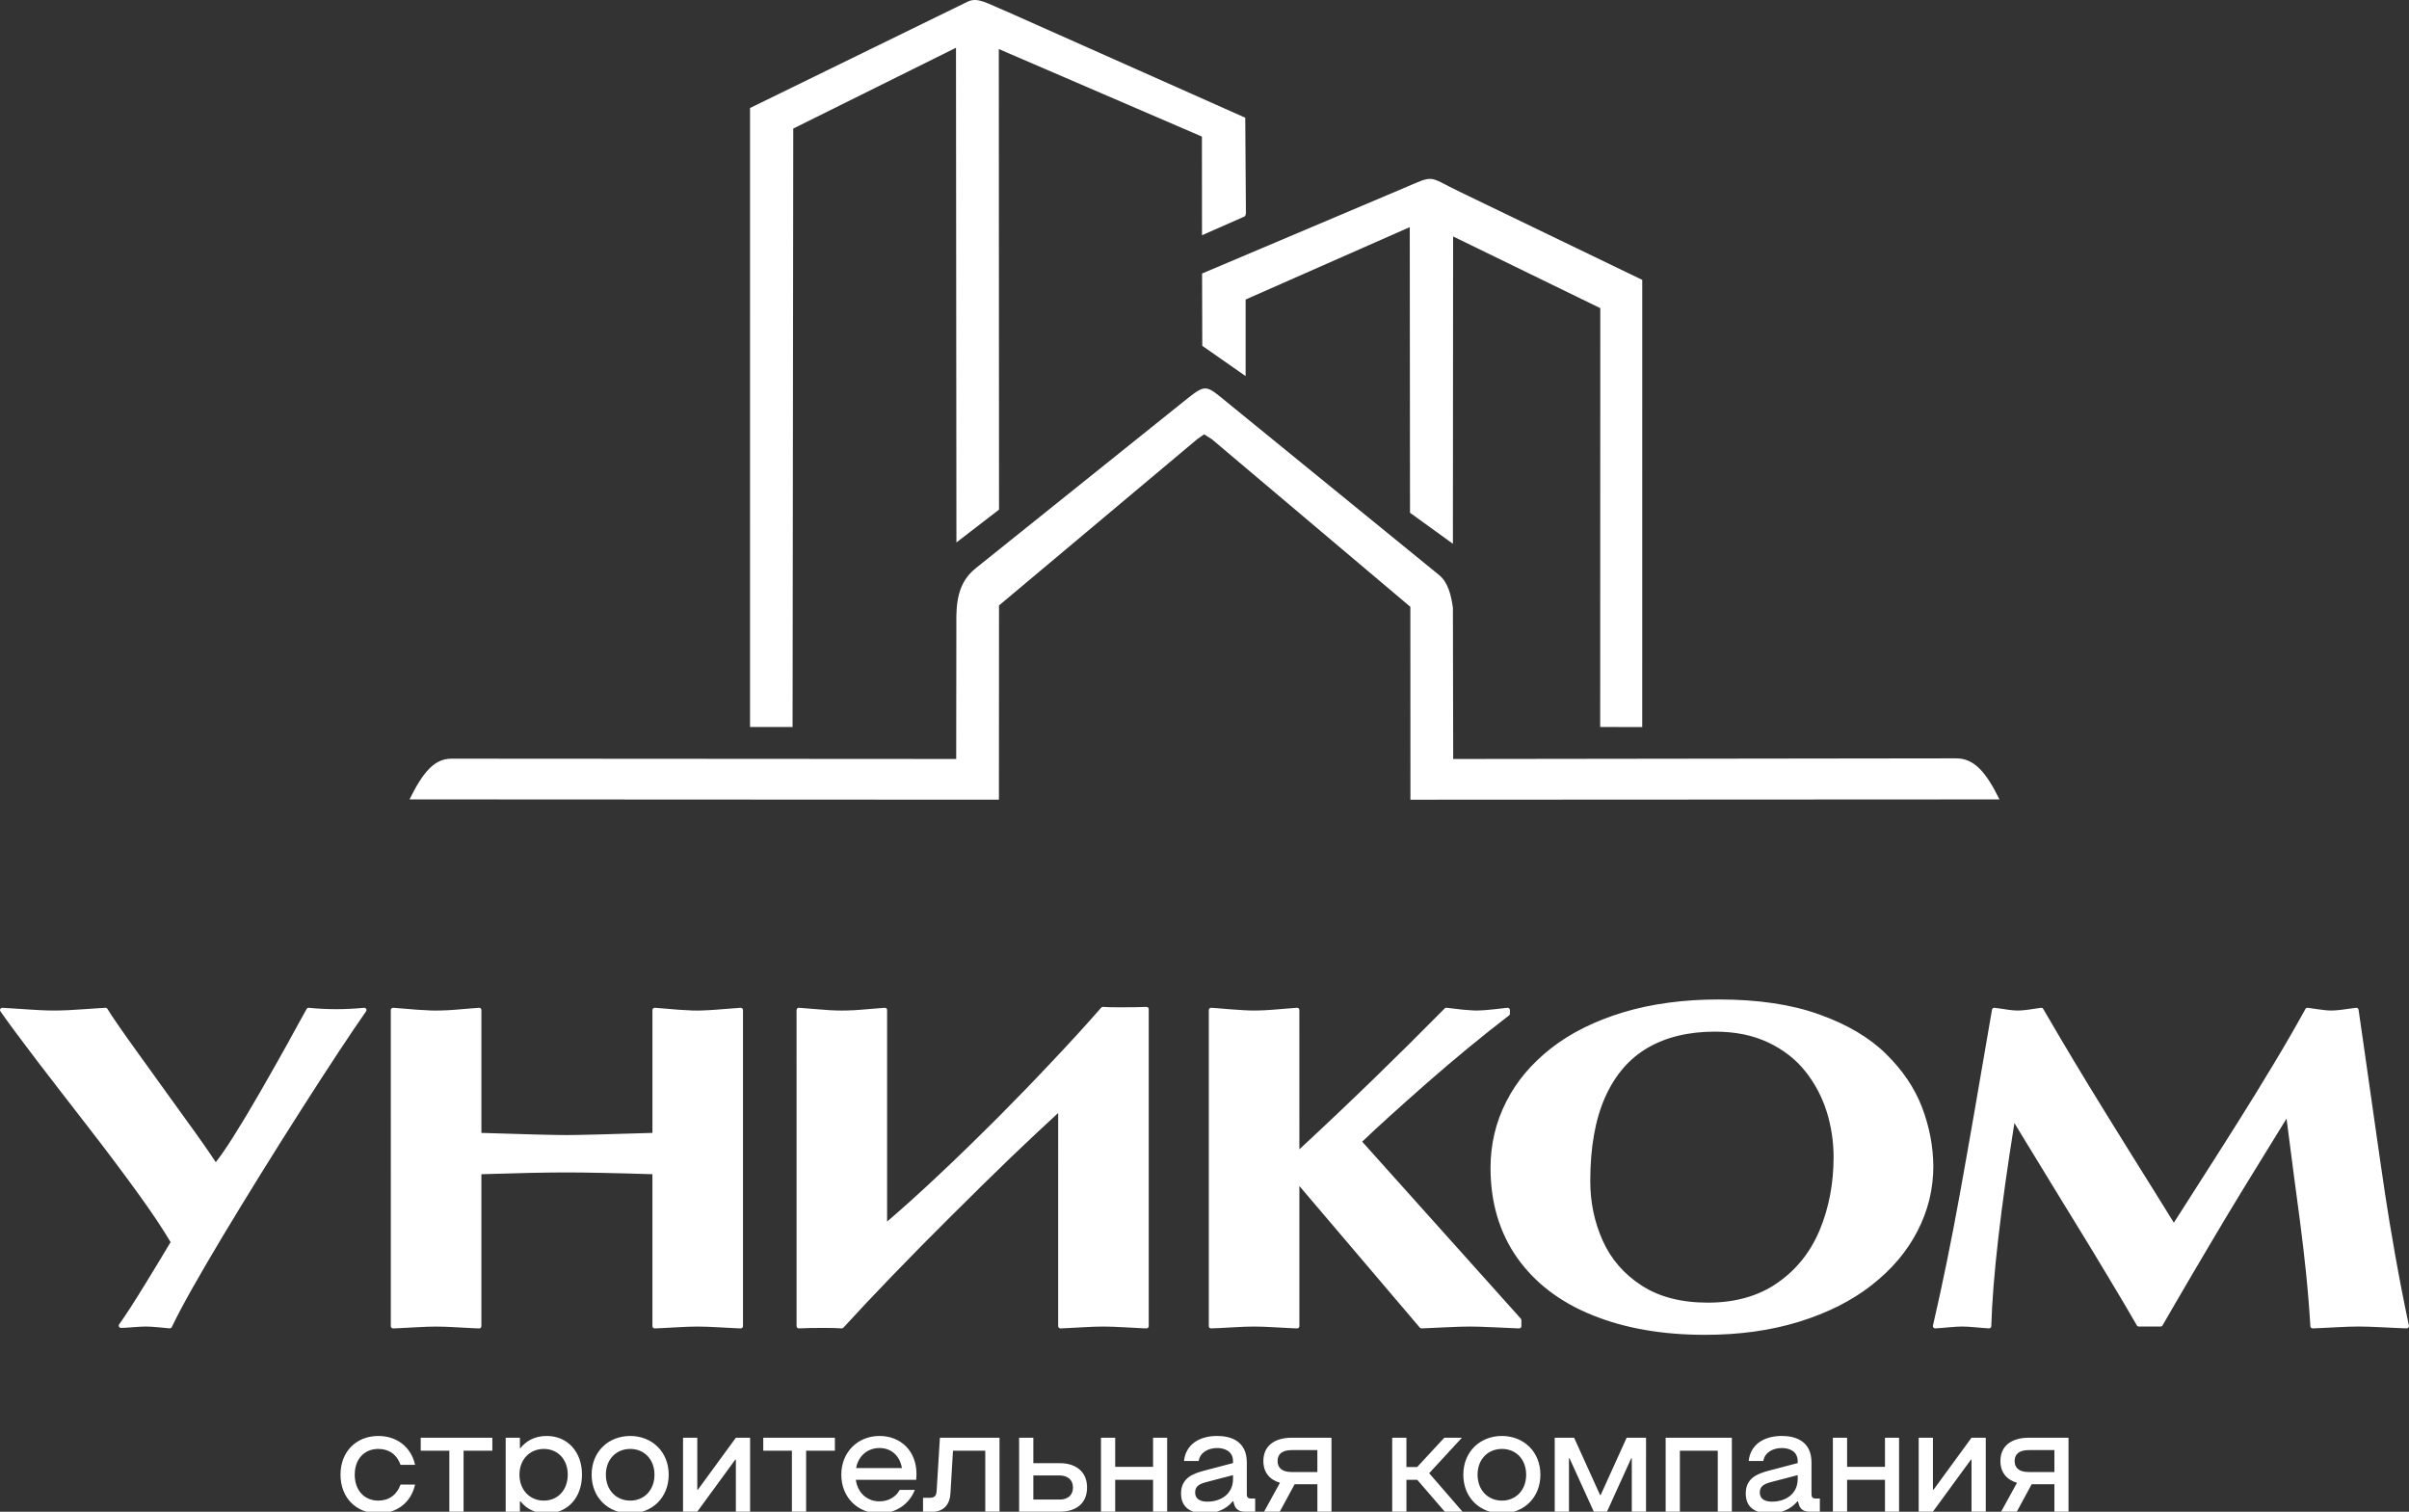
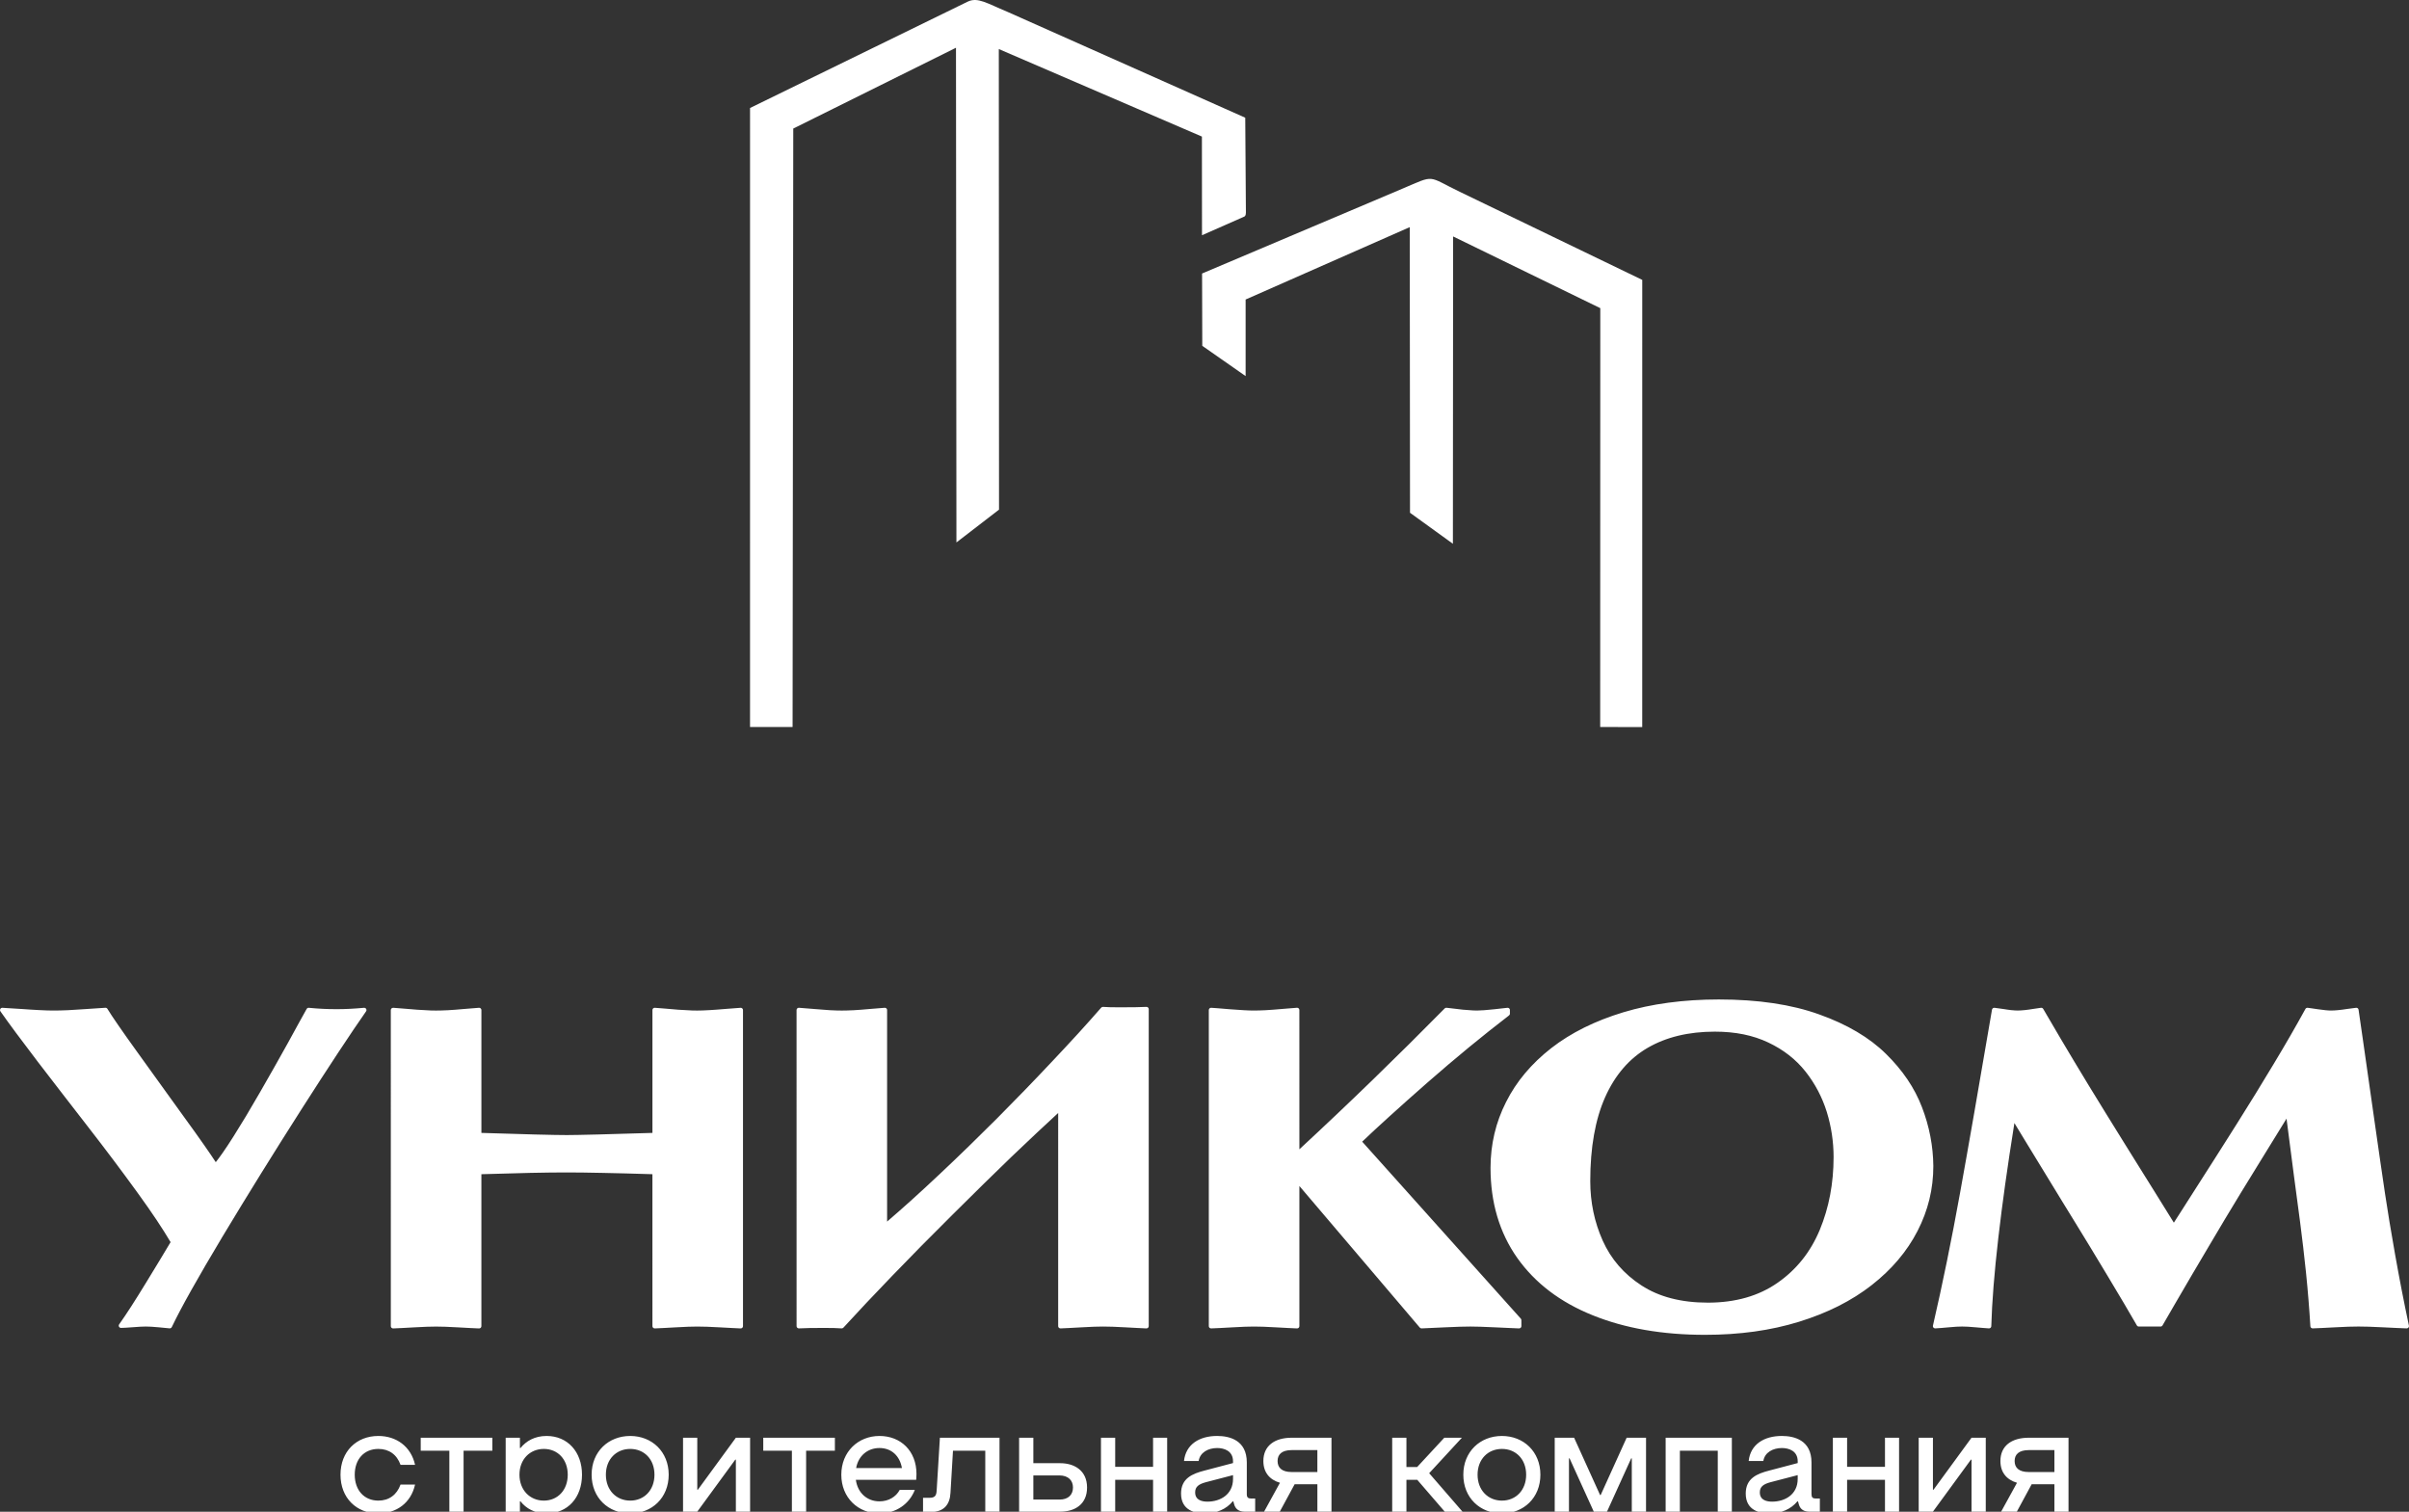
<svg xmlns="http://www.w3.org/2000/svg" version="1.1" id="Слой_1" x="0px" y="0px" width="191.77px" height="120.333px" viewBox="0 0 191.77 120.333" xml:space="preserve">
  <rect x="0" y="0" width="191.77" height="120.333" fill="#333333" stroke="none" />
  <g>
    <path fill-rule="evenodd" clip-rule="evenodd" fill="#FFFFFF" d="M183.698,80.22c0.037,0.004,0.144,0.018,0.315,0.042l0.509,0.075 c0.234,0.035,0.438,0.061,0.61,0.076c0.167,0.018,0.31,0.025,0.43,0.025c0.157,0,0.356-0.011,0.583-0.033l0.002-0.002 c0.125-0.012,0.238-0.025,0.342-0.038l0.316-0.046c0.146-0.021,0.355-0.048,0.593-0.078l0.157-0.02 c0.098-0.013,0.187,0.055,0.2,0.151l0.343,2.376c0.273,1.906,0.557,3.869,0.846,5.932c0.203,1.424,0.379,2.656,0.53,3.697 c0.152,1.057,0.28,1.926,0.383,2.607c0.103,0.684,0.222,1.439,0.358,2.268c0.128,0.774,0.276,1.641,0.447,2.602 c0.172,0.969,0.349,1.924,0.531,2.861c0.184,0.946,0.375,1.882,0.571,2.807c0.021,0.096-0.04,0.191-0.138,0.212 c-0.018,0.005-0.035,0.006-0.053,0.005c-0.226-0.008-0.493-0.019-0.803-0.033l-1.12-0.054c-0.411-0.021-0.768-0.036-1.073-0.046 c-0.313-0.01-0.588-0.014-0.824-0.014c-0.235,0-0.506,0.004-0.808,0.014c-0.29,0.01-0.628,0.025-1.011,0.046 c-0.393,0.021-0.742,0.04-1.052,0.054c-0.302,0.015-0.56,0.025-0.779,0.033c-0.097,0.001-0.179-0.073-0.184-0.169 c-0.04-0.678-0.091-1.375-0.149-2.095c-0.057-0.721-0.125-1.447-0.199-2.177c-0.073-0.705-0.148-1.39-0.227-2.054 c-0.083-0.716-0.165-1.377-0.245-1.982l-0.503-3.782c-0.158-1.194-0.35-2.672-0.575-4.437c-0.425,0.694-0.975,1.586-1.638,2.658 l-0.539,0.875c-0.508,0.82-0.989,1.602-1.441,2.344c-0.469,0.768-0.887,1.463-1.262,2.086c-0.356,0.599-0.781,1.313-1.28,2.156 c-0.47,0.79-0.927,1.564-1.366,2.312c-0.488,0.831-0.941,1.61-1.349,2.31l-0.995,1.718c-0.033,0.058-0.094,0.091-0.154,0.091 h-1.735c-0.072,0-0.136-0.043-0.163-0.104c-0.258-0.451-0.594-1.031-1.016-1.741c-0.371-0.631-0.805-1.357-1.305-2.186 l-0.041-0.068c-1.039-1.724-1.84-3.055-2.41-3.97l-0.005-0.01c-0.324-0.526-0.716-1.161-1.161-1.888l-2.988-4.892l-0.814-1.34 c-0.548,3.428-0.973,6.47-1.279,9.128c-0.32,2.777-0.506,5.126-0.561,7.042c-0.001,0.099-0.083,0.176-0.182,0.175h-0.004 c-0.128-0.008-0.279-0.019-0.451-0.033l-0.629-0.054c-0.223-0.021-0.422-0.034-0.596-0.046c-0.178-0.01-0.33-0.014-0.455-0.014 c-0.127,0-0.282,0.004-0.459,0.014c-0.172,0.012-0.368,0.025-0.583,0.046c-0.245,0.022-0.455,0.042-0.618,0.054 c-0.178,0.015-0.338,0.025-0.486,0.033c-0.098,0.002-0.182-0.073-0.187-0.172c-0.001-0.017,0-0.032,0.005-0.049 c0.386-1.666,0.756-3.375,1.113-5.123c0.359-1.755,0.705-3.557,1.039-5.404c0.328-1.807,0.707-3.953,1.138-6.426 c0.423-2.439,0.894-5.171,1.411-8.196c0.018-0.098,0.109-0.163,0.207-0.146l0.02,0.001c0.27,0.034,0.498,0.065,0.693,0.096 l0.301,0.046c0.094,0.013,0.193,0.026,0.301,0.039h0.005c0.21,0.022,0.384,0.033,0.522,0.033c0.143,0,0.319-0.011,0.545-0.033 c0.118-0.013,0.229-0.026,0.331-0.04c0.101-0.016,0.198-0.03,0.29-0.045c0.156-0.026,0.355-0.054,0.586-0.086l0.098-0.013 c0.074-0.01,0.143,0.026,0.178,0.088c0.502,0.857,0.961,1.643,1.382,2.358c0.413,0.698,0.774,1.309,1.091,1.832l0.006,0.009 c0.32,0.533,0.703,1.167,1.152,1.906c0.411,0.674,0.855,1.396,1.33,2.166c0.48,0.779,0.985,1.594,1.52,2.453 c0.561,0.904,1.045,1.68,1.455,2.334l0.953,1.527c0.518,0.831,1.01,1.621,1.51,2.43l0.529-0.823 c0.386-0.603,0.863-1.347,1.356-2.125c0.937-1.454,1.79-2.806,2.604-4.089l0.568-0.9c0.476-0.753,0.961-1.533,1.461-2.344 c0.497-0.811,0.976-1.594,1.43-2.354c0.482-0.801,0.93-1.558,1.34-2.27c0.42-0.729,0.814-1.43,1.186-2.107 C183.56,80.249,183.628,80.215,183.698,80.22 M126.594,94.021c0,0.84,0.083,1.652,0.247,2.438c0.164,0.788,0.411,1.549,0.74,2.288 c0.328,0.732,0.75,1.399,1.264,1.994c0.514,0.596,1.121,1.121,1.823,1.578c0.702,0.456,1.491,0.8,2.37,1.027 c0.881,0.229,1.853,0.344,2.922,0.344c1.092,0,2.104-0.133,3.029-0.396c0.922-0.263,1.762-0.658,2.514-1.183 c0.756-0.525,1.412-1.141,1.973-1.842c0.561-0.703,1.023-1.496,1.391-2.377l0.003-0.008c0.364-0.881,0.637-1.803,0.819-2.765 c0.182-0.963,0.275-1.968,0.275-3.012c0-1.225-0.181-2.426-0.541-3.596c-0.184-0.587-0.418-1.152-0.702-1.691 c-0.282-0.534-0.612-1.044-0.994-1.525c-0.382-0.483-0.821-0.92-1.317-1.306c-0.492-0.385-1.043-0.721-1.649-1.007 c-0.604-0.287-1.259-0.503-1.963-0.647c-0.706-0.144-1.468-0.216-2.283-0.216c-1.048,0-2.019,0.108-2.912,0.324 c-0.892,0.215-1.708,0.538-2.447,0.968c-0.733,0.428-1.384,0.97-1.946,1.625c-0.564,0.656-1.044,1.426-1.436,2.308 c-0.393,0.882-0.688,1.882-0.884,2.991C126.692,91.451,126.594,92.681,126.594,94.021z M135.73,106.252 c-1.692,0-3.284-0.129-4.774-0.388c-1.491-0.258-2.881-0.648-4.168-1.168c-1.293-0.52-2.438-1.159-3.44-1.921 c-1.001-0.761-1.857-1.644-2.567-2.646c-0.709-1.005-1.24-2.107-1.596-3.308c-0.354-1.195-0.531-2.483-0.531-3.867 c0-0.928,0.104-1.832,0.31-2.708c0.204-0.87,0.515-1.714,0.927-2.527l0.006-0.01c0.408-0.813,0.91-1.573,1.506-2.282 c0.601-0.715,1.297-1.382,2.086-1.998c0.787-0.613,1.664-1.157,2.622-1.633c0.958-0.474,1.998-0.88,3.123-1.221 c1.121-0.337,2.317-0.593,3.586-0.762c1.27-0.17,2.606-0.256,4.008-0.256c1.56,0,3.005,0.099,4.341,0.298 c1.33,0.198,2.551,0.495,3.658,0.896c1.11,0.395,2.107,0.855,2.989,1.377c0.886,0.523,1.659,1.111,2.319,1.761 c0.661,0.648,1.23,1.326,1.707,2.03c0.479,0.709,0.865,1.446,1.159,2.216c0.294,0.765,0.515,1.536,0.665,2.315 c0.15,0.778,0.23,1.566,0.238,2.362v0.001c0,0.91-0.104,1.796-0.314,2.661c-0.211,0.861-0.525,1.7-0.946,2.515 c-0.417,0.812-0.933,1.578-1.542,2.297c-0.606,0.718-1.311,1.387-2.107,2.01s-1.678,1.177-2.641,1.664 c-0.961,0.484-2.009,0.9-3.141,1.251c-1.129,0.349-2.316,0.608-3.563,0.782C138.4,106.166,137.095,106.252,135.73,106.252z M63.614,80.22c0.452,0.033,0.841,0.066,1.18,0.094l0.158,0.013c0.367,0.034,0.745,0.058,1.122,0.085l0.517,0.021 c0.141,0.006,0.28,0.007,0.417,0.007c0.137,0,0.279-0.001,0.428-0.007c0.157-0.005,0.336-0.011,0.535-0.021l0.578-0.039 c0.193-0.014,0.381-0.031,0.558-0.047l0.104-0.009c0.345-0.029,0.746-0.062,1.217-0.098c0.099-0.005,0.185,0.068,0.191,0.167 v16.852c0.607-0.521,1.232-1.074,1.881-1.655c0.742-0.668,1.506-1.372,2.293-2.115c0.796-0.747,1.572-1.491,2.33-2.228 c0.758-0.737,1.5-1.471,2.226-2.195c0.722-0.727,1.453-1.47,2.188-2.229c0.733-0.757,1.472-1.531,2.215-2.322 c0.743-0.785,1.442-1.538,2.098-2.255c0.656-0.72,1.258-1.396,1.811-2.03c0.039-0.045,0.094-0.066,0.149-0.062 c0.154,0.013,0.351,0.021,0.583,0.028c0.223,0.004,0.511,0.006,0.864,0.006c0.916,0,1.582-0.011,1.999-0.034 c0.1-0.006,0.185,0.071,0.19,0.169v25.244c0,0.1-0.081,0.18-0.179,0.18h-0.024c-0.186-0.008-0.413-0.019-0.685-0.033l-1.008-0.054 c-0.375-0.021-0.704-0.036-0.984-0.046c-0.291-0.01-0.549-0.014-0.771-0.014c-0.195,0-0.432,0.004-0.708,0.014 c-0.267,0.01-0.584,0.025-0.955,0.046l-0.995,0.054c-0.28,0.015-0.519,0.025-0.716,0.033c-0.098,0.001-0.181-0.076-0.184-0.175 V88.593c-0.561,0.514-1.132,1.044-1.715,1.592c-0.705,0.66-1.379,1.301-2.031,1.925c-0.682,0.655-1.411,1.365-2.186,2.127 c-0.772,0.755-1.598,1.573-2.479,2.452c-0.866,0.859-1.692,1.688-2.476,2.481c-0.81,0.822-1.583,1.614-2.316,2.376 c-0.72,0.744-1.405,1.462-2.056,2.155c-0.645,0.685-1.257,1.347-1.838,1.979c-0.038,0.043-0.092,0.061-0.144,0.059 c-0.17-0.014-0.37-0.023-0.597-0.028c-0.216-0.006-0.483-0.009-0.806-0.009c-0.465,0-0.849,0.003-1.152,0.009 c-0.327,0.005-0.606,0.015-0.842,0.028c-0.098,0.004-0.182-0.072-0.188-0.17l-0.001-25.171c0-0.099,0.082-0.18,0.182-0.18 L63.614,80.22z M31.317,80.22c0.453,0.033,0.841,0.066,1.18,0.094l0.158,0.013c0.177,0.015,0.362,0.032,0.555,0.046 c0.365,0.023,0.717,0.045,1.083,0.06c0.143,0.006,0.28,0.007,0.417,0.007c0.138,0,0.28-0.001,0.428-0.007 c0.156-0.005,0.336-0.011,0.535-0.021l0.578-0.039c0.195-0.014,0.384-0.031,0.557-0.047l0.108-0.009 c0.345-0.029,0.746-0.062,1.214-0.098c0.1-0.005,0.185,0.068,0.193,0.167v9.793c1.738,0.058,3.158,0.098,4.262,0.126 c1.225,0.032,2.073,0.046,2.537,0.046c0.385,0,1.202-0.014,2.447-0.046c1.108-0.028,2.563-0.071,4.369-0.126v-9.78 c0-0.099,0.08-0.18,0.179-0.18l0.721,0.056l0.618,0.052c0.173,0.015,0.356,0.032,0.543,0.046c0.367,0.023,0.719,0.045,1.086,0.06 c0.143,0.006,0.279,0.007,0.412,0.007c0.274,0,0.615-0.011,1.009-0.036c0.197-0.01,0.395-0.024,0.593-0.04l0.552-0.045 c0.284-0.023,0.633-0.049,1.029-0.078l0.275-0.021c0.098-0.005,0.186,0.068,0.192,0.167v25.174c0,0.1-0.08,0.18-0.179,0.18h-0.023 c-0.187-0.008-0.414-0.019-0.685-0.033l-1.008-0.054c-0.376-0.021-0.704-0.036-0.983-0.046c-0.292-0.01-0.55-0.014-0.772-0.014 c-0.194,0-0.431,0.004-0.708,0.014c-0.268,0.01-0.585,0.025-0.958,0.046l-0.993,0.054c-0.28,0.015-0.519,0.025-0.715,0.033 c-0.1,0.001-0.182-0.076-0.185-0.175l-0.001-12.1c-1.512-0.047-2.826-0.083-3.946-0.104c-1.141-0.024-2.097-0.037-2.87-0.037 c-1.603,0-3.864,0.047-6.799,0.141v12.096c0,0.1-0.081,0.18-0.18,0.18h-0.022c-0.202-0.008-0.439-0.019-0.714-0.033l-0.994-0.054 c-0.368-0.021-0.689-0.036-0.96-0.046c-0.284-0.01-0.533-0.014-0.743-0.014c-0.204,0-0.448,0.004-0.732,0.014 c-0.271,0.012-0.592,0.025-0.963,0.046l-0.994,0.054c-0.281,0.015-0.522,0.025-0.724,0.033c-0.098,0.001-0.18-0.076-0.184-0.175 l-0.001-25.166c0-0.099,0.08-0.18,0.18-0.18L31.317,80.22z M13.58,98.873c-0.301-0.513-0.672-1.098-1.107-1.752 c-0.447-0.669-0.968-1.417-1.569-2.243c-0.618-0.852-1.244-1.699-1.877-2.541c-0.629-0.838-1.291-1.703-1.986-2.598l-0.008-0.011 c-0.679-0.874-1.351-1.744-2.021-2.61l-2.006-2.605c-0.661-0.865-1.239-1.633-1.737-2.305c-0.494-0.666-0.907-1.236-1.236-1.707 c-0.057-0.08-0.036-0.191,0.043-0.249c0.035-0.023,0.075-0.034,0.113-0.032l0.279,0.018c0.498,0.029,0.935,0.055,1.285,0.08 l0.662,0.045c0.231,0.016,0.464,0.03,0.696,0.04c0.24,0.015,0.455,0.022,0.645,0.028c0.181,0.006,0.356,0.008,0.525,0.008 c0.168,0,0.338-0.001,0.51-0.007c0.185-0.005,0.394-0.013,0.623-0.021c0.449-0.027,0.897-0.049,1.373-0.086l0.23-0.016 c0.397-0.028,0.849-0.059,1.372-0.091c0.068-0.003,0.131,0.033,0.164,0.088c0.18,0.296,0.468,0.733,0.865,1.307 c0.39,0.565,0.886,1.265,1.485,2.097c0.795,1.113,1.596,2.222,2.411,3.348l1.334,1.85c0.627,0.861,1.165,1.613,1.613,2.255 c0.376,0.537,0.68,0.986,0.916,1.346c0.169-0.214,0.354-0.464,0.551-0.746c0.26-0.372,0.546-0.805,0.856-1.296 c0.318-0.502,0.648-1.039,0.992-1.611c0.354-0.59,0.723-1.219,1.106-1.885c0.374-0.648,0.754-1.313,1.139-1.994 c0.371-0.654,0.727-1.291,1.067-1.902l0.002-0.004c0.368-0.676,0.661-1.207,0.892-1.627l0.628-1.131 c0.036-0.063,0.104-0.098,0.174-0.092c0.367,0.037,0.734,0.064,1.104,0.082c0.363,0.019,0.737,0.027,1.122,0.027 c0.685,0,1.402-0.037,2.169-0.109c0.098-0.008,0.186,0.064,0.194,0.162c0.005,0.045-0.008,0.088-0.033,0.122 c-0.618,0.883-1.354,1.974-2.211,3.272c-0.858,1.301-1.839,2.814-2.943,4.542c-1.096,1.719-2.169,3.423-3.217,5.112 c-1.044,1.684-2.063,3.35-3.052,4.996c-0.981,1.637-1.81,3.059-2.488,4.267c-0.675,1.202-1.192,2.184-1.553,2.944 c-0.036,0.073-0.116,0.112-0.193,0.098l-0.868-0.084c-0.212-0.02-0.404-0.033-0.573-0.045c-0.17-0.01-0.318-0.014-0.445-0.014 c-0.226,0-0.563,0.018-1.006,0.054c-0.221,0.017-0.413,0.032-0.581,0.04c-0.166,0.012-0.291,0.016-0.379,0.016 c-0.098,0-0.179-0.08-0.179-0.18c0-0.044,0.016-0.083,0.042-0.116c0.283-0.399,0.603-0.874,0.958-1.425 c0.36-0.559,0.752-1.189,1.18-1.888c0.389-0.634,0.743-1.216,1.062-1.743C13.041,99.778,13.334,99.286,13.58,98.873z M96.432,80.22 c0.091,0.005,0.261,0.018,0.513,0.037l0.966,0.08c0.427,0.033,0.799,0.059,1.108,0.075c0.313,0.019,0.583,0.026,0.807,0.026 c0.136,0,0.279-0.001,0.426-0.007c0.157-0.005,0.337-0.011,0.538-0.021l0.012-0.002c0.383-0.025,0.768-0.049,1.123-0.084 l0.105-0.009c0.344-0.029,0.745-0.062,1.217-0.098c0.098-0.005,0.182,0.068,0.189,0.167l0.002,11.1 c3.938-3.646,7.793-7.385,11.566-11.213c0.039-0.04,0.094-0.058,0.146-0.053c0.316,0.035,0.574,0.066,0.799,0.092l0.125,0.016 c0.127,0.018,0.256,0.032,0.388,0.045c0.277,0.023,0.538,0.045,0.815,0.06c0.109,0.006,0.215,0.007,0.32,0.007 c0.146,0,0.331-0.008,0.553-0.026c0.229-0.017,0.498-0.042,0.805-0.075l0.623-0.07l0.424-0.047c0.1-0.008,0.186,0.066,0.194,0.163 l0.001,0.304c0,0.064-0.032,0.118-0.081,0.15c-1.042,0.799-2.101,1.643-3.183,2.531c-1.088,0.895-2.199,1.84-3.336,2.834 c-1.115,0.979-2.117,1.87-3.004,2.676c-0.835,0.756-1.555,1.424-2.156,1.998l12.626,14.086c0.031,0.036,0.046,0.078,0.046,0.12 l0.002,0.478c0,0.1-0.08,0.18-0.181,0.18h-0.021c-0.204-0.008-0.463-0.019-0.78-0.033l-1.18-0.054 c-0.445-0.021-0.818-0.034-1.127-0.046c-0.316-0.01-0.576-0.014-0.773-0.014c-0.222,0-0.498,0.004-0.825,0.014 c-0.313,0.012-0.691,0.025-1.138,0.046l-0.154,0.007c-0.82,0.039-1.406,0.066-1.766,0.08c-0.058,0.001-0.107-0.024-0.143-0.064 l-9.586-11.271v11.156c0,0.1-0.082,0.18-0.18,0.18h-0.021c-0.203-0.008-0.439-0.019-0.714-0.033l-0.995-0.054 c-0.368-0.021-0.688-0.036-0.961-0.046c-0.283-0.01-0.531-0.014-0.741-0.014c-0.2,0-0.442,0.004-0.722,0.014 c-0.266,0.012-0.581,0.025-0.944,0.046c-0.367,0.021-0.698,0.04-0.995,0.054c-0.288,0.015-0.537,0.025-0.753,0.033 c-0.099,0.001-0.181-0.076-0.184-0.175l0-25.166c0-0.099,0.082-0.18,0.18-0.18L96.432,80.22z" />
  </g>
  <g>
    <path fill-rule="evenodd" clip-rule="evenodd" fill="#FFFFFF" d="M95.692,21.771l0.016,5.756l3.451,2.41v-6.096l13.066-5.762 l0.02,22.737l3.414,2.468c0.006-8.253,0.011-16.211,0.017-24.463l11.716,5.708l-0.008,33.341l3.346,0.002l0.002-35.594 c-4.893-2.357-9.637-4.656-14.529-7.012c-2.626-1.267-1.906-1.378-4.558-0.25L95.692,21.771z" />
    <path fill-rule="evenodd" clip-rule="evenodd" fill="#FFFFFF" d="M59.708,8.596L59.707,57.87l3.387-0.001l0.054-47.636 l12.954-6.432l0.035,39.377l3.391-2.612L79.511,3.905l16.168,6.966l0.007,7.854l3.364-1.483c0.143-0.064,0.132-0.278,0.131-0.438 L99.129,9.37L80.165,0.927c-1.581-0.653-2.335-1.186-3.137-0.793L59.708,8.596z" />
-     <path fill-rule="evenodd" clip-rule="evenodd" fill="#FFFFFF" d="M94.252,31.94L77.665,45.238c-1.439,1.153-1.56,2.782-1.533,4.454 l-0.013,10.723L35.931,60.39c-1.375,0-2.284,1.119-3.329,3.241l46.919,0.024l0.006-15.461l15.771-13.23l0.557-0.392l0.617,0.392 l15.8,13.339l0.006,15.353l46.891-0.024c-1.075-2.184-2.014-3.267-3.448-3.267l-40.039,0.051l-0.022-12.027 c-0.141-1.044-0.396-2.042-1.104-2.619L97.87,32.176C95.938,30.602,96.065,30.487,94.252,31.94" />
  </g>
  <g>
    <path fill="#FFFFFF" d="M161.509,117.174c-0.806,0-1.133-0.352-1.133-0.878c0-0.517,0.327-0.869,1.133-0.869h2.033v1.747H161.509z M160.552,120.327l1.18-2.181h1.811v2.181h1.123v-5.885h-3.156c-1.39,0-2.266,0.657-2.266,1.854c0,0.901,0.49,1.487,1.32,1.733 l-1.262,2.298H160.552z M158.078,114.442h-1.134l-3.025,4.139h-0.047v-4.139h-1.133v5.885h1.133l3.025-4.139h0.047v4.139h1.134 V114.442z M147.04,117.795h3.015v2.532h1.122v-5.885h-1.122v2.32h-3.015v-2.32h-1.133v5.885h1.133V117.795z M141.073,119.53 c-0.373,0-0.981-0.082-0.981-0.738c0-0.445,0.28-0.656,0.854-0.809l2.161-0.563v0.305 C143.106,118.955,142.102,119.53,141.073,119.53z M140.863,120.468c0.935,0,1.706-0.339,2.22-0.961h0.047l0.07,0.246 c0.094,0.339,0.35,0.574,0.817,0.574h0.854v-1.044h-0.315c-0.257,0-0.351-0.093-0.351-0.351v-2.521c0-1.771-1.367-2.11-2.36-2.11 c-1.414,0-2.5,0.669-2.641,1.994h1.168c0.105-0.681,0.76-1.033,1.473-1.033c0.572,0,1.262,0.235,1.262,1.056v0.141l-2.267,0.597 c-0.958,0.247-1.87,0.61-1.87,1.83C138.97,120.234,140.092,120.468,140.863,120.468z M133.728,115.475h3.016v4.853h1.121v-5.885 h-5.27v5.885h1.133V115.475z M131.032,114.442h-1.541l-2.068,4.561h-0.047l-2.068-4.561h-1.543v5.885h1.134v-4.243h0.048 l1.928,4.243h1.051l1.928-4.243h0.047v4.243h1.133V114.442z M119.563,119.448c-1.111,0-1.94-0.832-1.94-2.063 c0-1.23,0.829-2.051,1.94-2.051c1.109,0,1.928,0.82,1.928,2.051C121.491,118.616,120.673,119.448,119.563,119.448z M119.563,120.468c1.729,0,3.061-1.242,3.061-3.083c0-1.828-1.332-3.083-3.061-3.083c-1.742,0-3.074,1.255-3.074,3.083 C116.489,119.226,117.821,120.468,119.563,120.468z M110.827,120.327h1.133v-2.532h0.864l2.186,2.532h1.413l-2.652-3.06 l2.606-2.825h-1.402l-2.161,2.333h-0.854v-2.333h-1.133V120.327z M102.837,117.174c-0.807,0-1.134-0.352-1.134-0.878 c0-0.517,0.327-0.869,1.134-0.869h2.033v1.747H102.837z M101.878,120.327l1.182-2.181h1.811v2.181h1.122v-5.885h-3.155 c-1.391,0-2.267,0.657-2.267,1.854c0,0.901,0.49,1.487,1.32,1.733l-1.263,2.298H101.878z M96.122,119.53 c-0.374,0-0.981-0.082-0.981-0.738c0-0.445,0.281-0.656,0.854-0.809l2.161-0.563v0.305C98.155,118.955,97.151,119.53,96.122,119.53 z M95.912,120.468c0.935,0,1.706-0.339,2.22-0.961h0.047l0.07,0.246c0.094,0.339,0.35,0.574,0.818,0.574h0.852v-1.044h-0.314 c-0.258,0-0.352-0.093-0.352-0.351v-2.521c0-1.771-1.367-2.11-2.36-2.11c-1.414,0-2.5,0.669-2.64,1.994h1.168 c0.105-0.681,0.759-1.033,1.472-1.033c0.573,0,1.262,0.235,1.262,1.056v0.141l-2.267,0.597c-0.958,0.247-1.87,0.61-1.87,1.83 C94.019,120.234,95.141,120.468,95.912,120.468z M88.776,117.795h3.015v2.532h1.122v-5.885h-1.122v2.32h-3.015v-2.32h-1.133v5.885 h1.133V117.795z M82.26,119.365v-1.922h2.069c0.712,0,1.086,0.398,1.086,0.961c0,0.575-0.374,0.961-1.063,0.961H82.26z M81.127,120.327h3.283c1.144,0,2.126-0.574,2.126-1.923c0-1.337-0.993-1.934-2.138-1.934H82.26v-2.028h-1.133V120.327z M79.565,114.442h-4.744l-0.257,4.196c-0.023,0.435-0.151,0.587-0.583,0.587h-0.502v1.125h0.643c1.005,0,1.496-0.574,1.542-1.523 l0.199-3.353h2.57v4.853h1.134V114.442z M68.153,116.857c0.176-0.973,0.912-1.595,1.858-1.595c0.97,0,1.625,0.646,1.788,1.595 H68.153z M70.011,120.468c1.333,0,2.384-0.762,2.816-1.875h-1.203c-0.304,0.563-0.899,0.914-1.613,0.914 c-0.993,0-1.74-0.68-1.88-1.712h4.802c0,0,0.023-0.234,0.023-0.469c0-1.828-1.25-3.024-2.945-3.024 c-1.694,0-3.038,1.255-3.038,3.083S68.305,120.468,70.011,120.468z M60.761,115.475h2.278v4.853h1.133v-4.853h2.29v-1.032h-5.702 V115.475z M59.713,114.442H58.58l-3.026,4.139h-0.047v-4.139h-1.133v5.885h1.133l3.026-4.139h0.046v4.139h1.133V114.442z M50.17,119.448c-1.109,0-1.939-0.832-1.939-2.063c0-1.23,0.83-2.051,1.939-2.051c1.11,0,1.929,0.82,1.929,2.051 C52.099,118.616,51.281,119.448,50.17,119.448z M50.17,120.468c1.729,0,3.062-1.242,3.062-3.083c0-1.828-1.333-3.083-3.062-3.083 c-1.741,0-3.073,1.255-3.073,3.083C47.098,119.226,48.43,120.468,50.17,120.468z M43.292,119.448c-1.11,0-1.94-0.844-1.94-2.063 c0-1.219,0.83-2.051,1.94-2.051s1.904,0.832,1.904,2.051C45.197,118.604,44.403,119.448,43.292,119.448z M43.515,114.302 c-0.958,0-1.636,0.411-2.08,0.961h-0.047v-0.82h-1.133v8.229h1.133v-3.165h0.047c0.444,0.563,1.122,0.961,2.08,0.961 c1.659,0,2.816-1.242,2.816-3.083C46.331,115.557,45.174,114.302,43.515,114.302z M33.493,115.475h2.278v4.853h1.133v-4.853h2.29 v-1.032h-5.702V115.475z M30.12,120.468c1.426,0,2.595-0.82,2.922-2.298h-1.157c-0.292,0.82-0.923,1.278-1.765,1.278 c-1.133,0-1.881-0.832-1.881-2.063c0-1.23,0.748-2.051,1.881-2.051c0.842,0,1.473,0.445,1.765,1.266h1.157 c-0.327-1.466-1.496-2.298-2.922-2.298c-1.752,0-3.014,1.242-3.014,3.083S28.368,120.468,30.12,120.468z" />
  </g>
</svg>